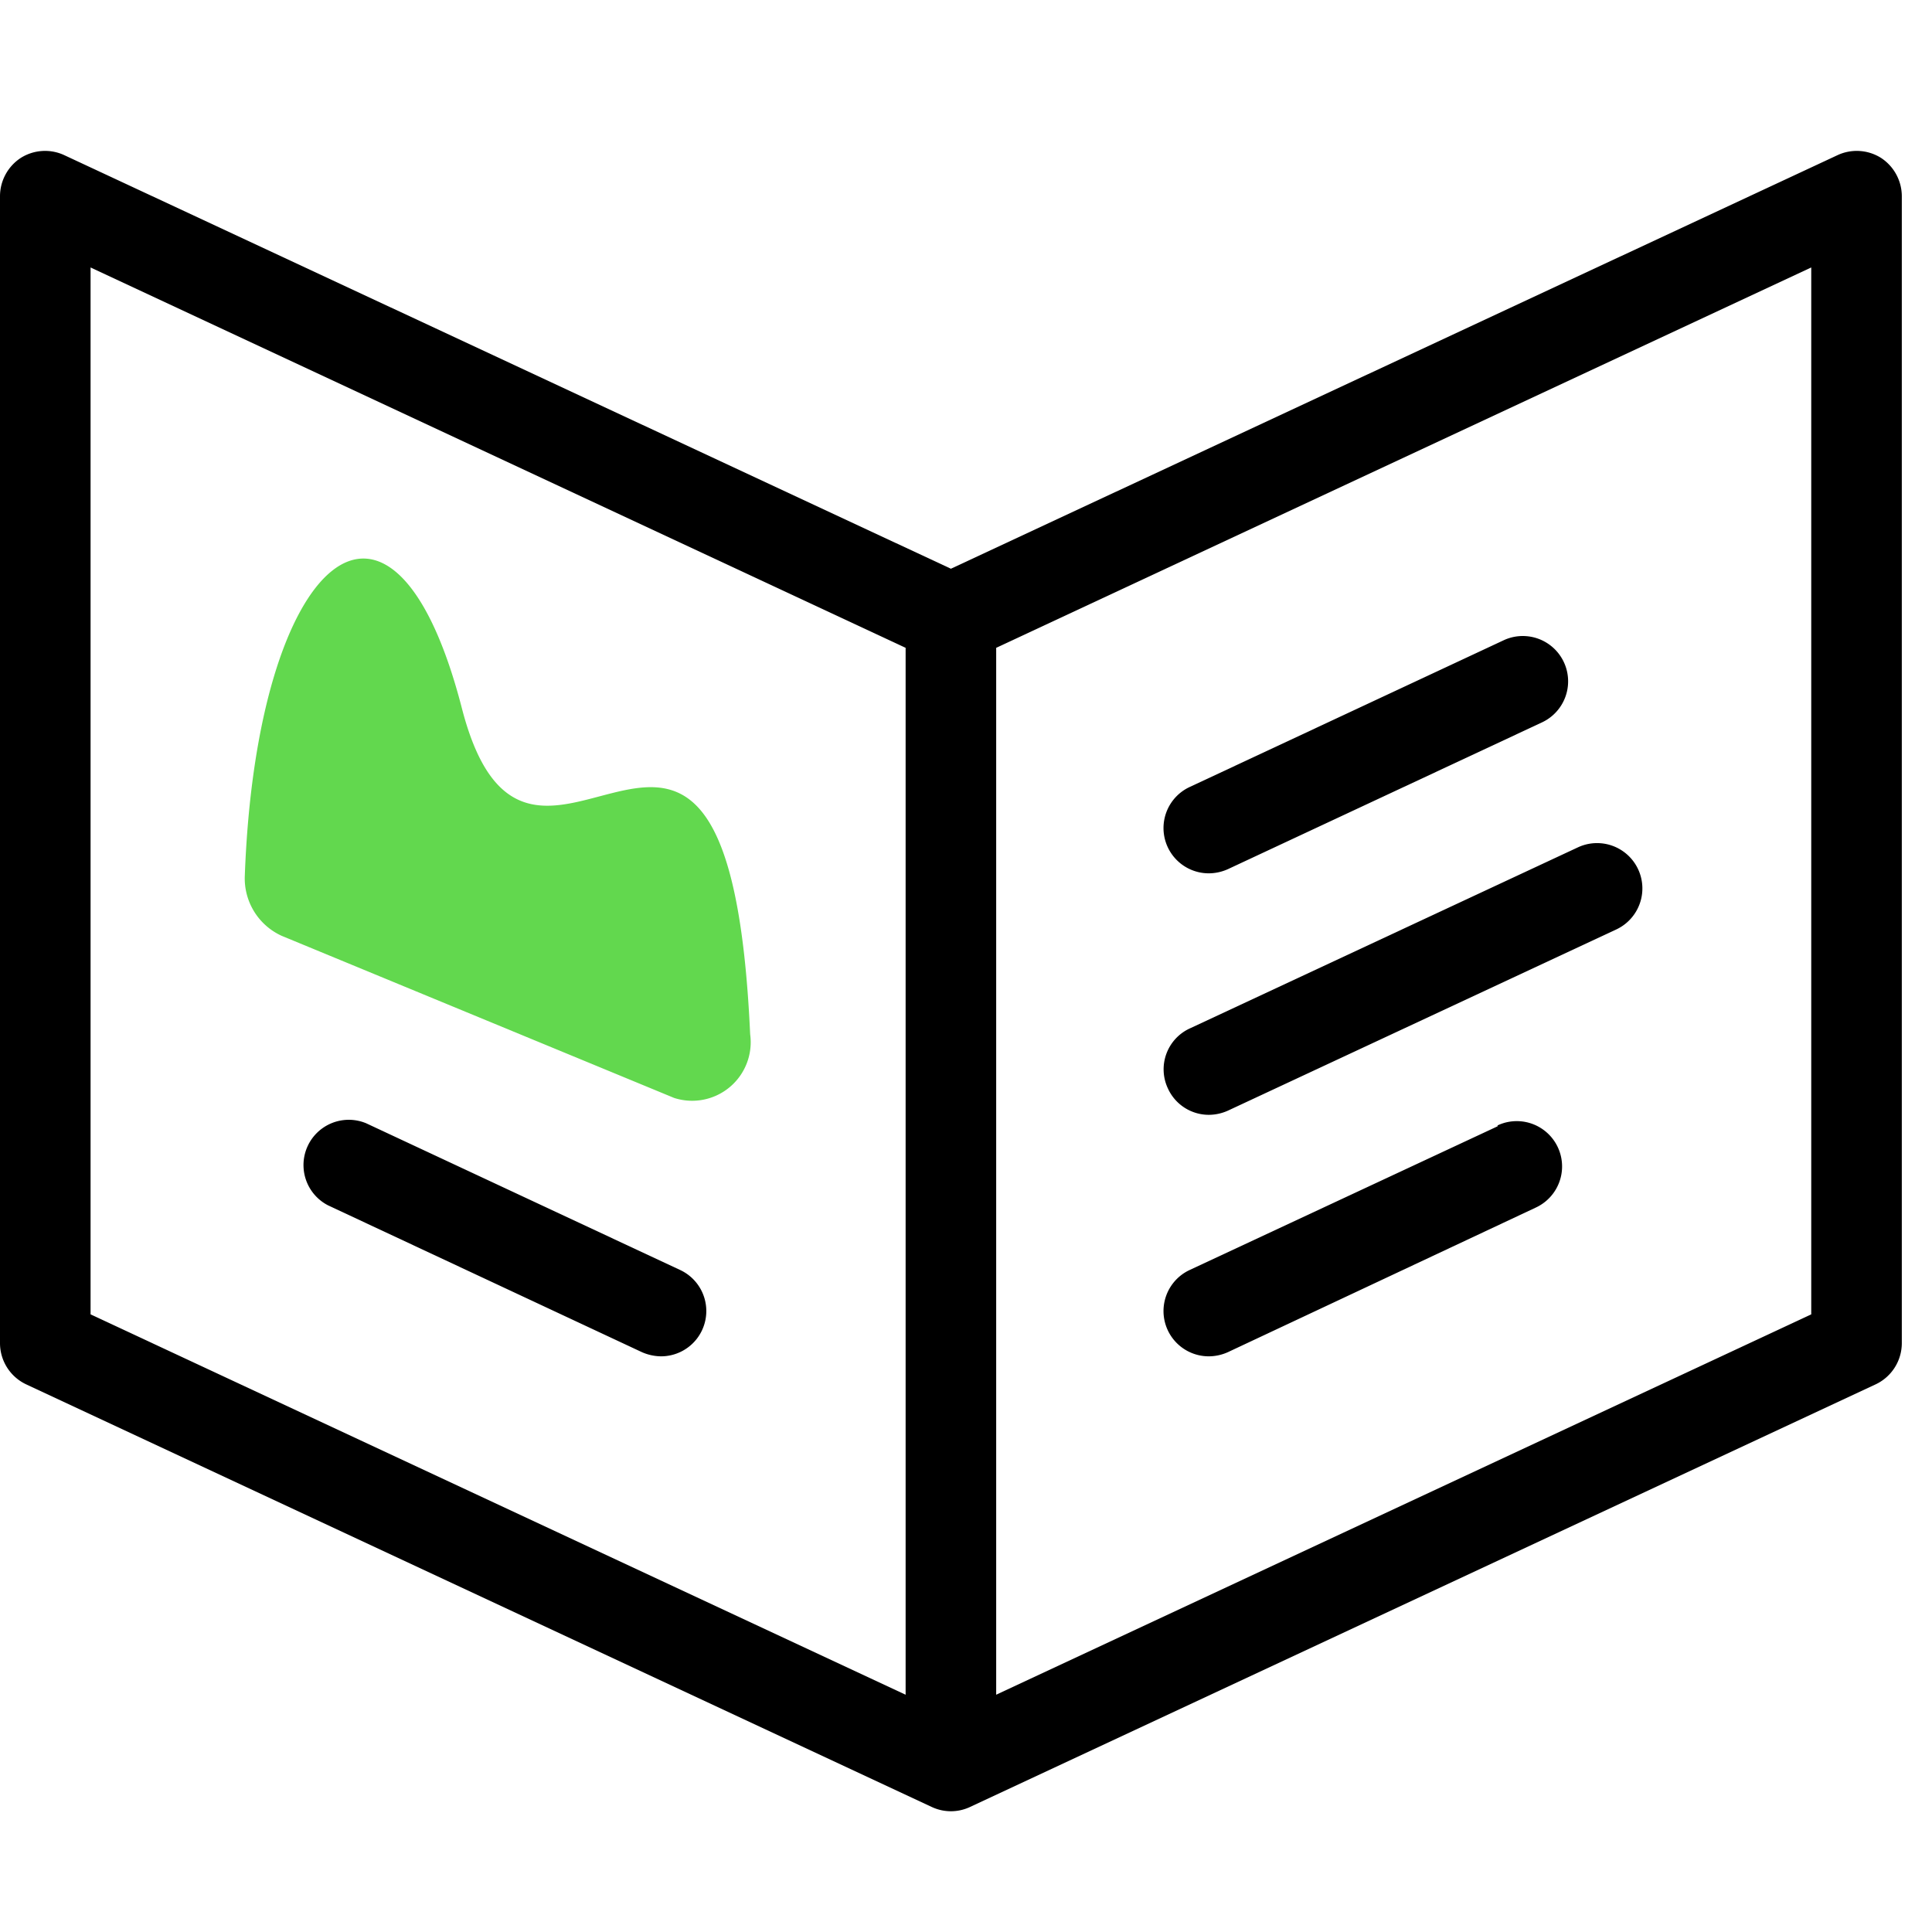
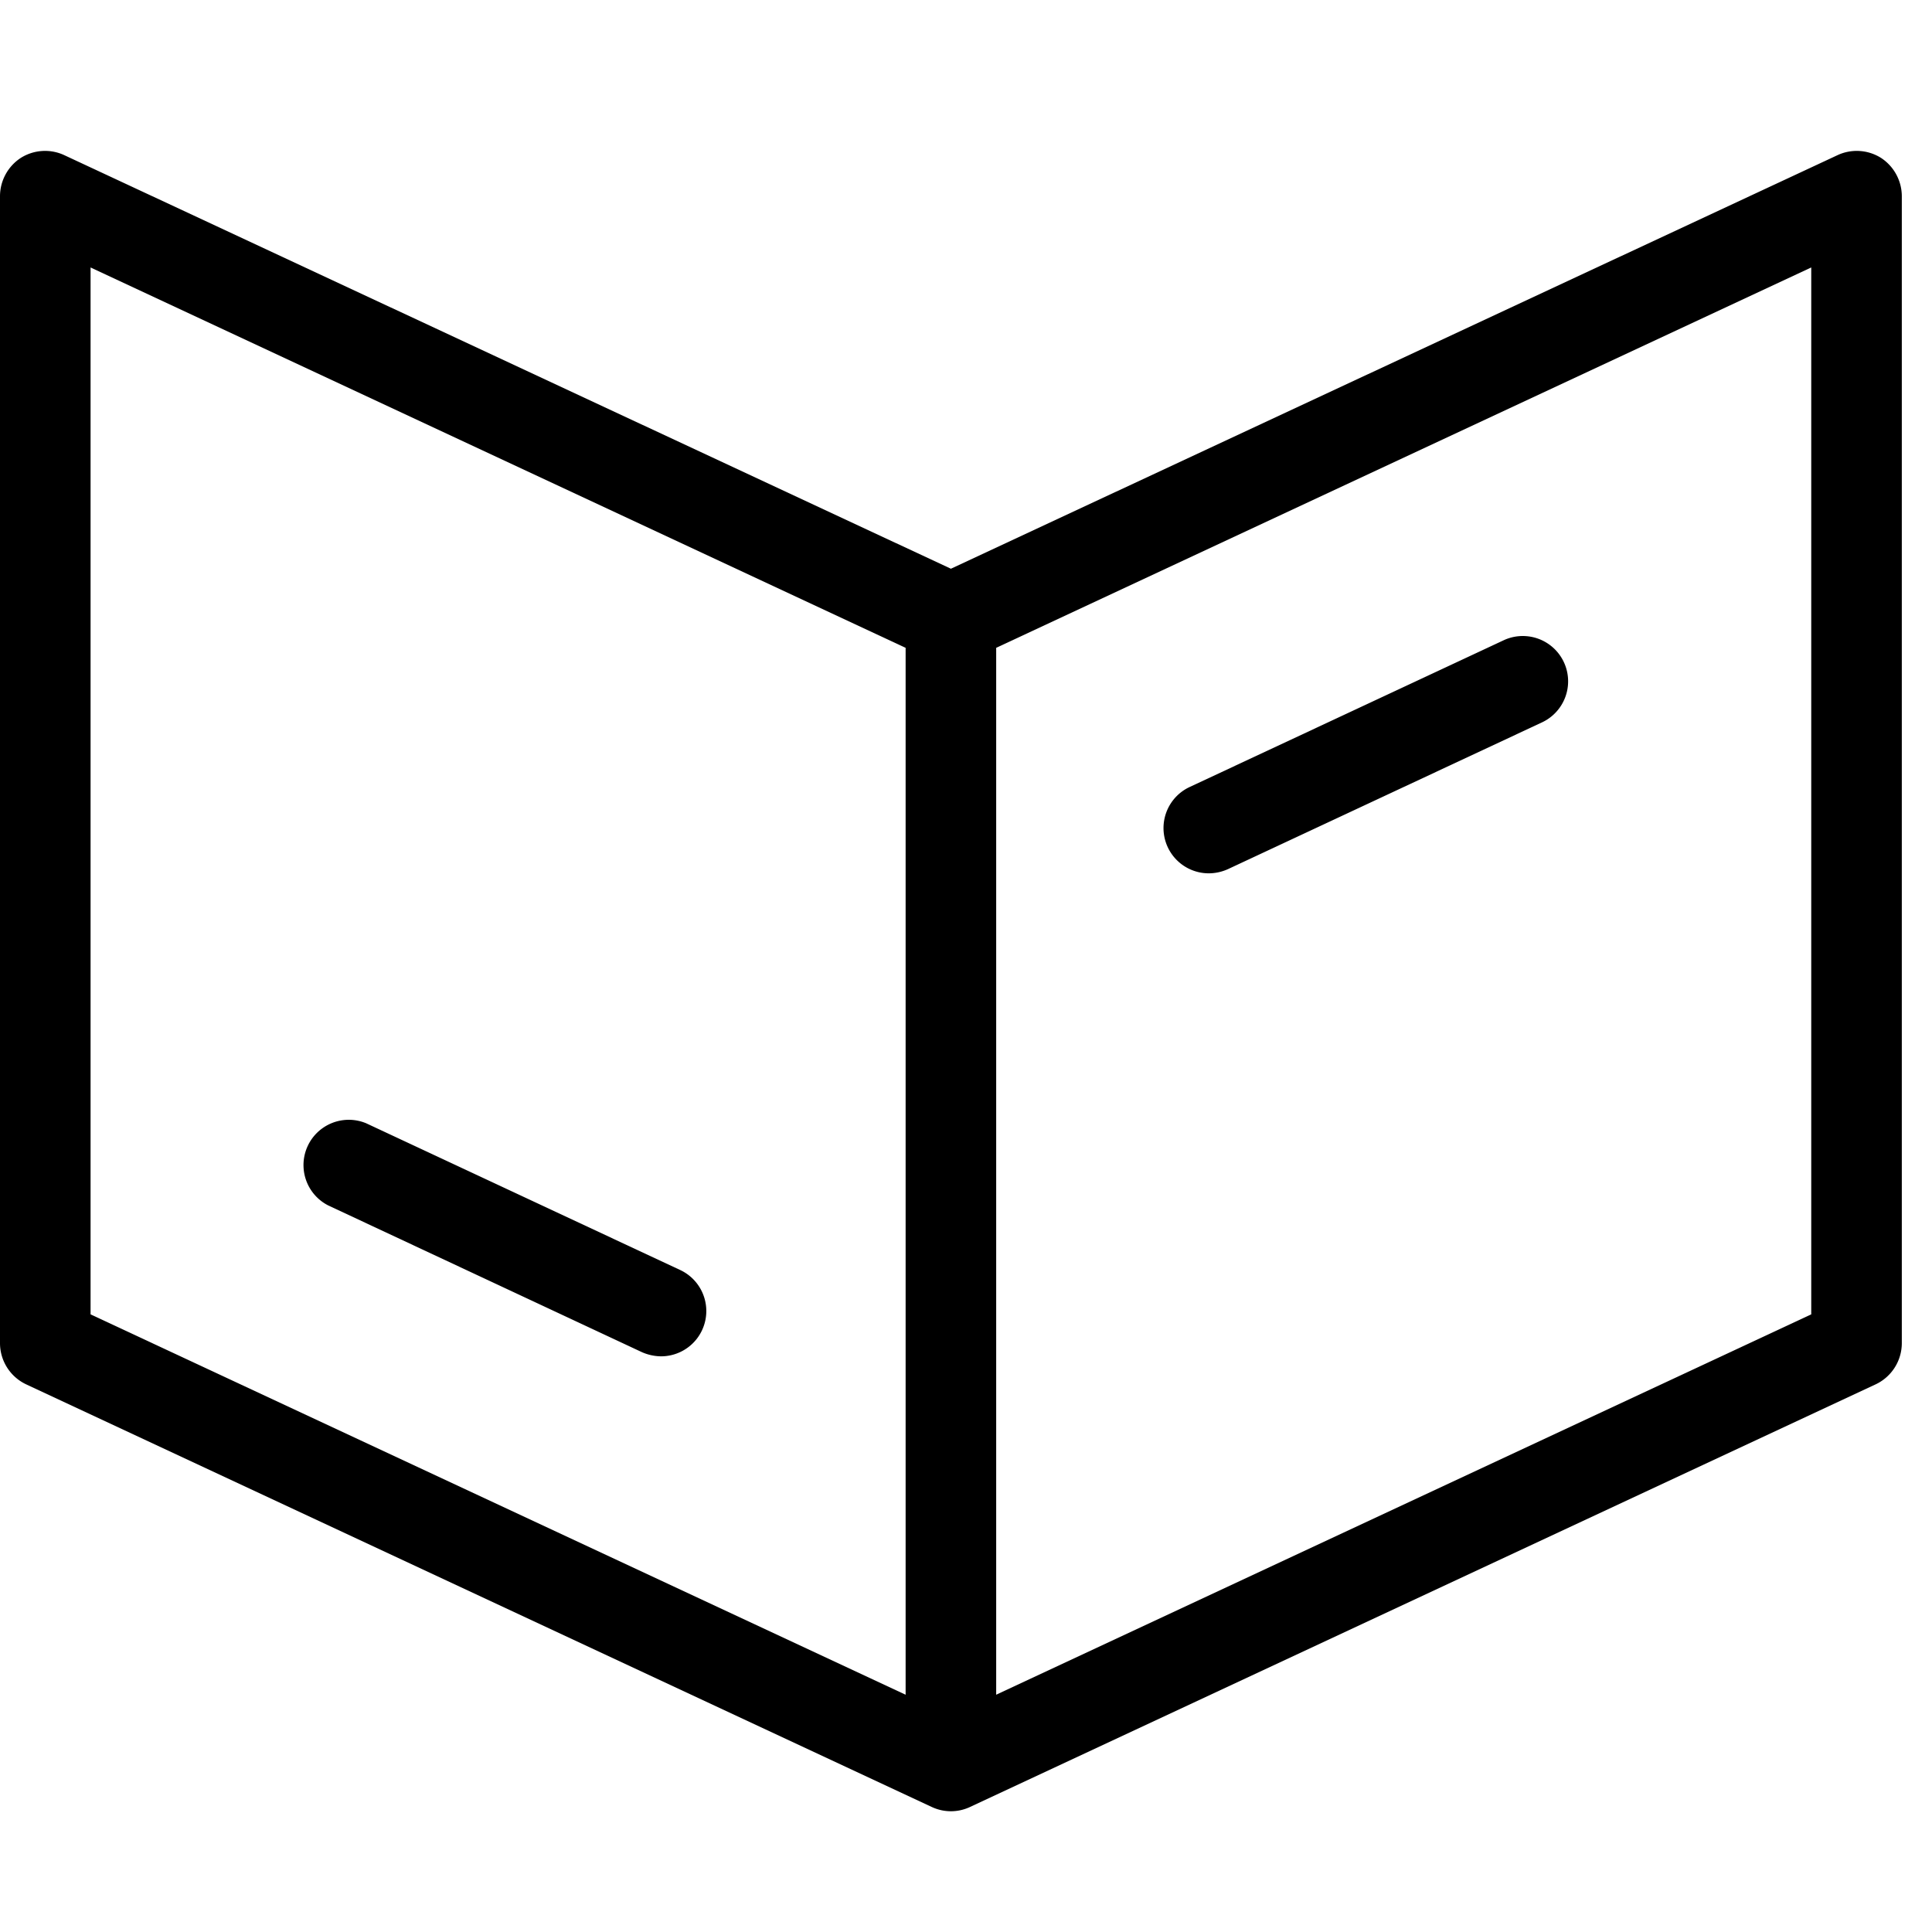
<svg xmlns="http://www.w3.org/2000/svg" id="Icons" width="64" height="64" viewBox="0 0 64 64">
  <defs>
    <style>.cls-1{fill:#62d84e;}.cls-2{fill:none;}</style>
  </defs>
  <path d="M62.31,5.23a1.51,1.51,0,0,0-1.44-.09L31.5,18.84,2.13,5.14a1.51,1.51,0,0,0-1.44.09A1.52,1.52,0,0,0,0,6.5v38a1.51,1.51,0,0,0,.87,1.36l30,14a1.49,1.49,0,0,0,1.26,0l30-14A1.51,1.51,0,0,0,63,44.5V6.5A1.52,1.52,0,0,0,62.31,5.23ZM3,8.86l27,12.6V56.14L3,43.54ZM60,43.54,33,56.14V21.46L60,8.86Z" />
  <path d="M40.05,28.93a1.56,1.56,0,0,0,.63-.14l10.4-4.86a1.5,1.5,0,0,0-1.27-2.72l-10.4,4.86a1.5,1.5,0,0,0,.64,2.86Z" />
  <path d="M22.53,42.07l-10.4-4.86a1.5,1.5,0,0,0-1.26,2.72l10.39,4.86a1.61,1.61,0,0,0,.64.14,1.5,1.5,0,0,0,.63-2.86Z" />
-   <path d="M38.69,36.06a1.49,1.49,0,0,0,1.36.87,1.56,1.56,0,0,0,.63-.14l12.86-6a1.5,1.5,0,0,0-1.27-2.72l-12.86,6A1.49,1.49,0,0,0,38.69,36.06Z" />
-   <path d="M49.61,37.31l-10.2,4.76a1.5,1.5,0,0,0,.64,2.86,1.56,1.56,0,0,0,.63-.14L50.88,40a1.5,1.5,0,0,0-1.27-2.72Z" />
-   <path class="cls-1" d="M9.33,31a2.09,2.09,0,0,1-1.22-2C8.5,18.41,13,14.55,15.3,23.46s8.82-5.25,9.55,10.8a1.94,1.94,0,0,1-2.52,2.11Z" />
-   <rect class="cls-2" width="64" height="64" />
</svg>